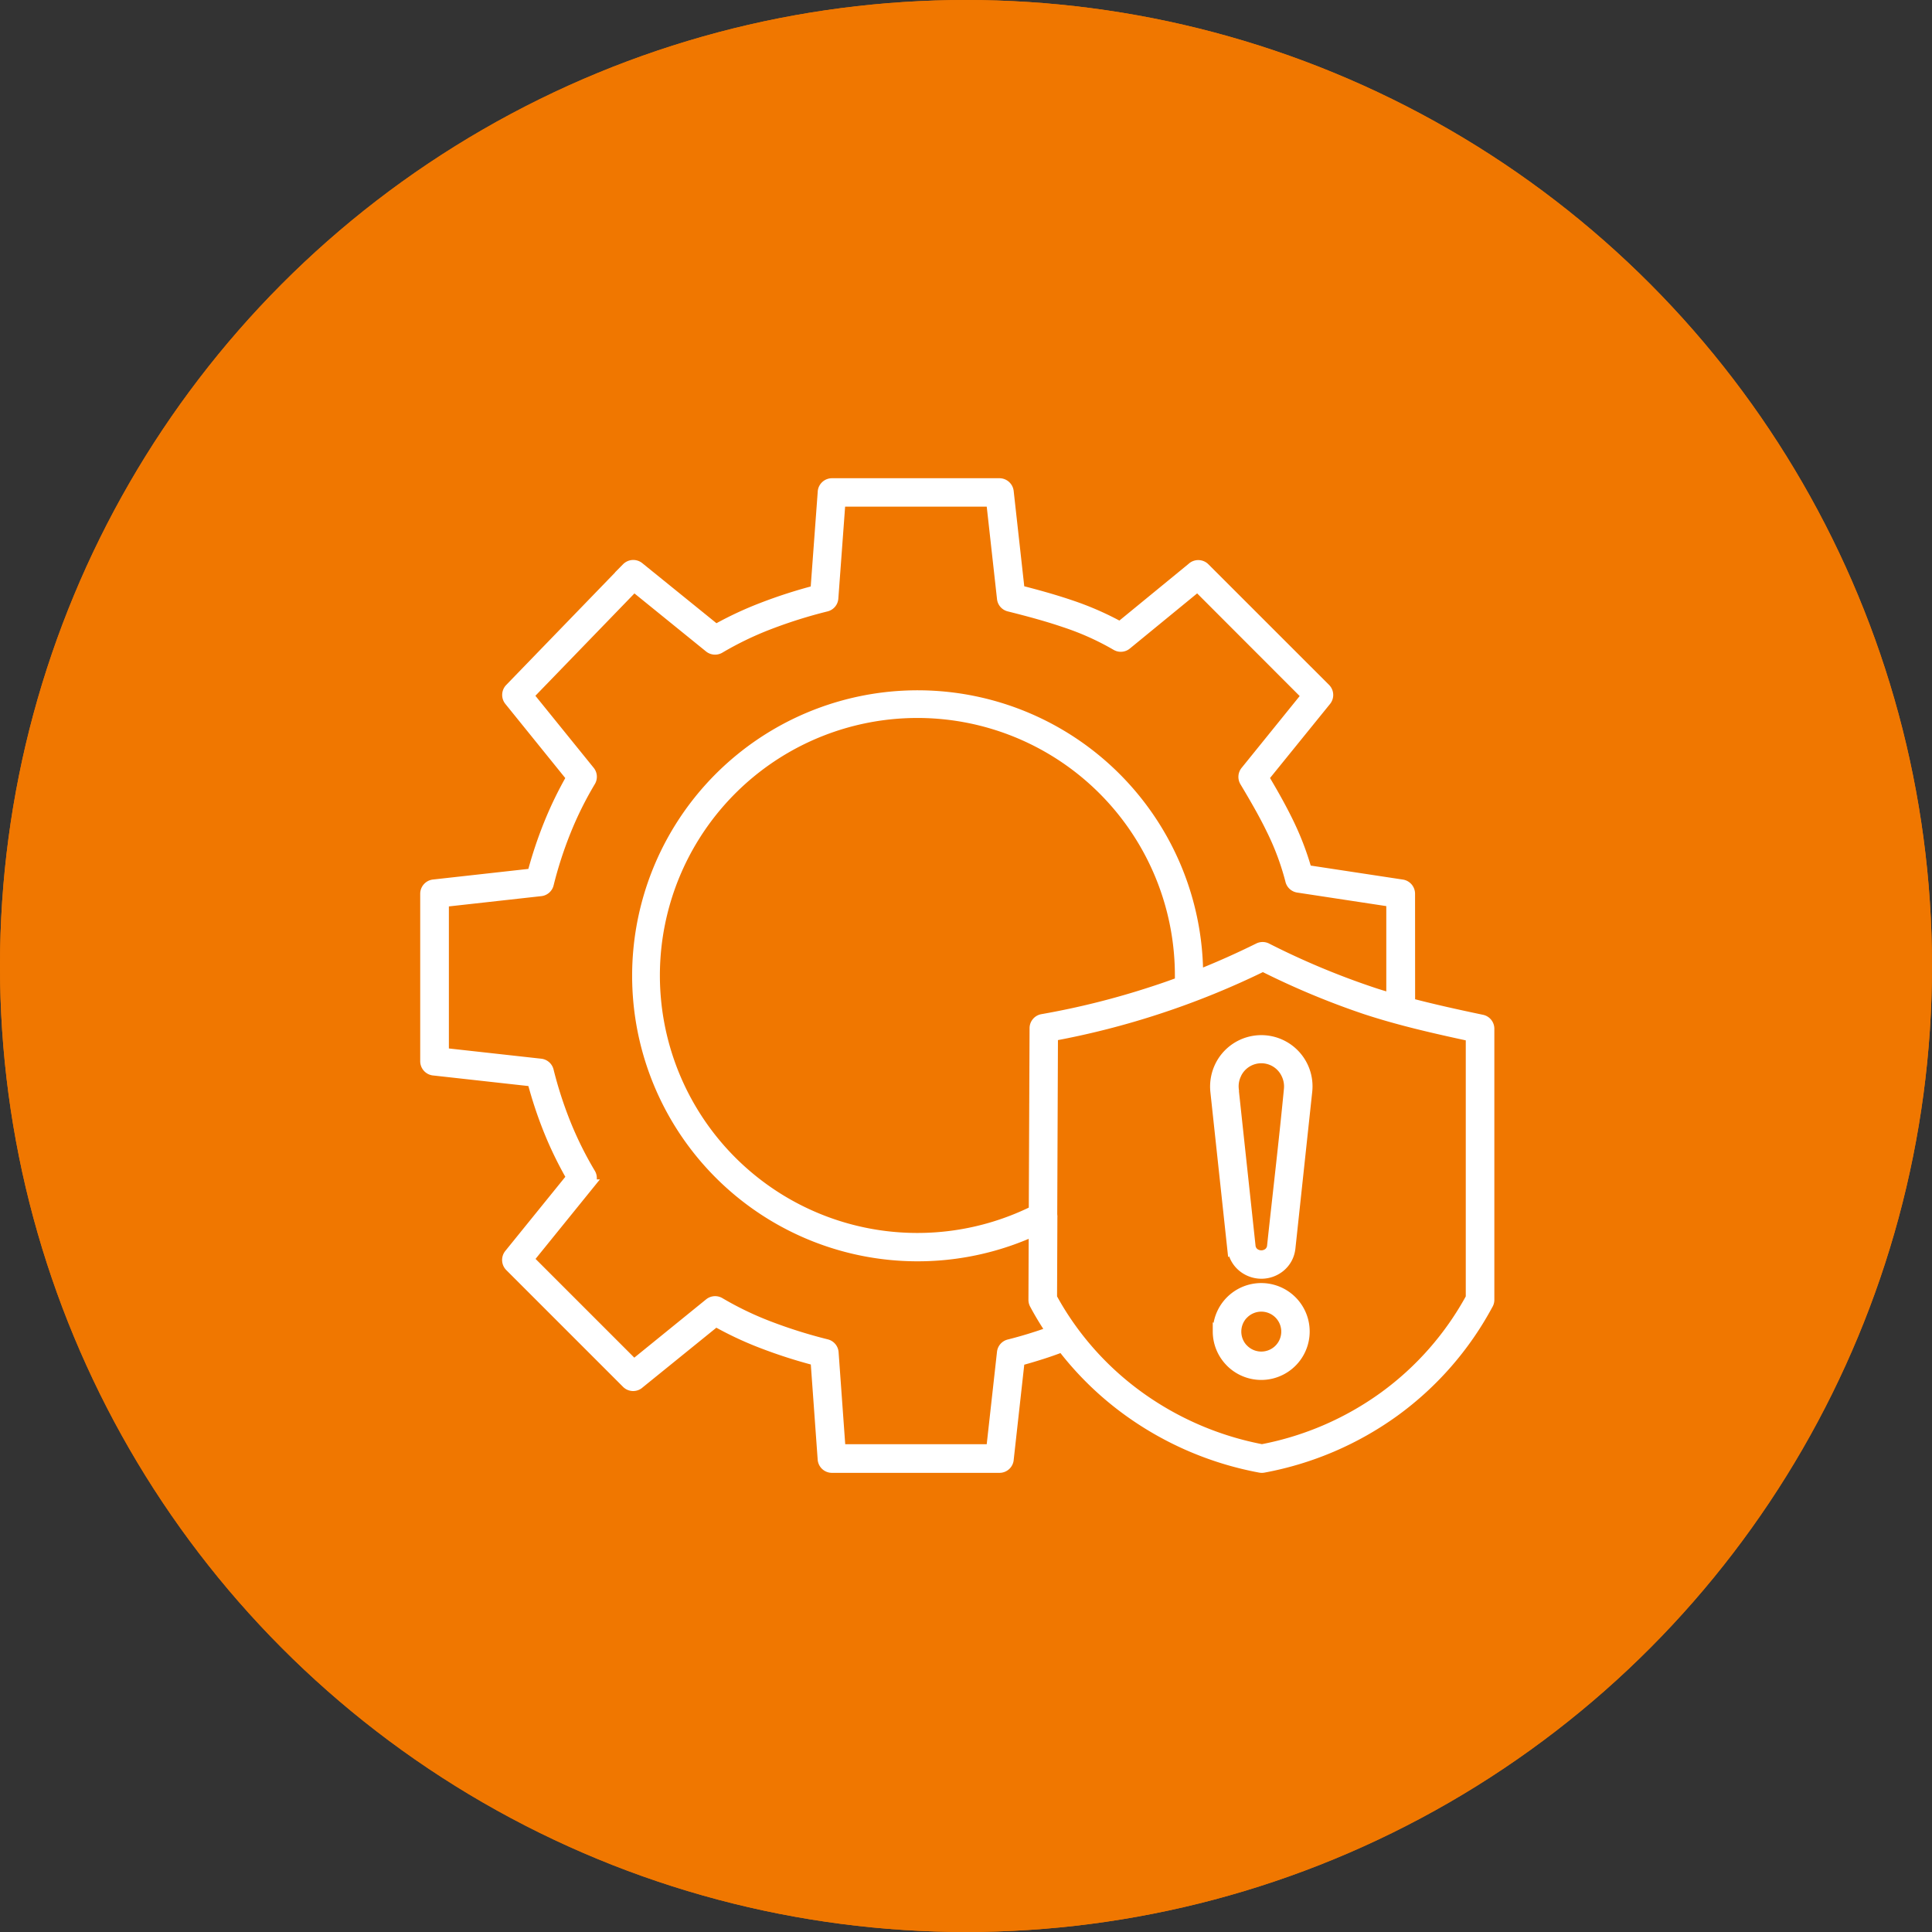
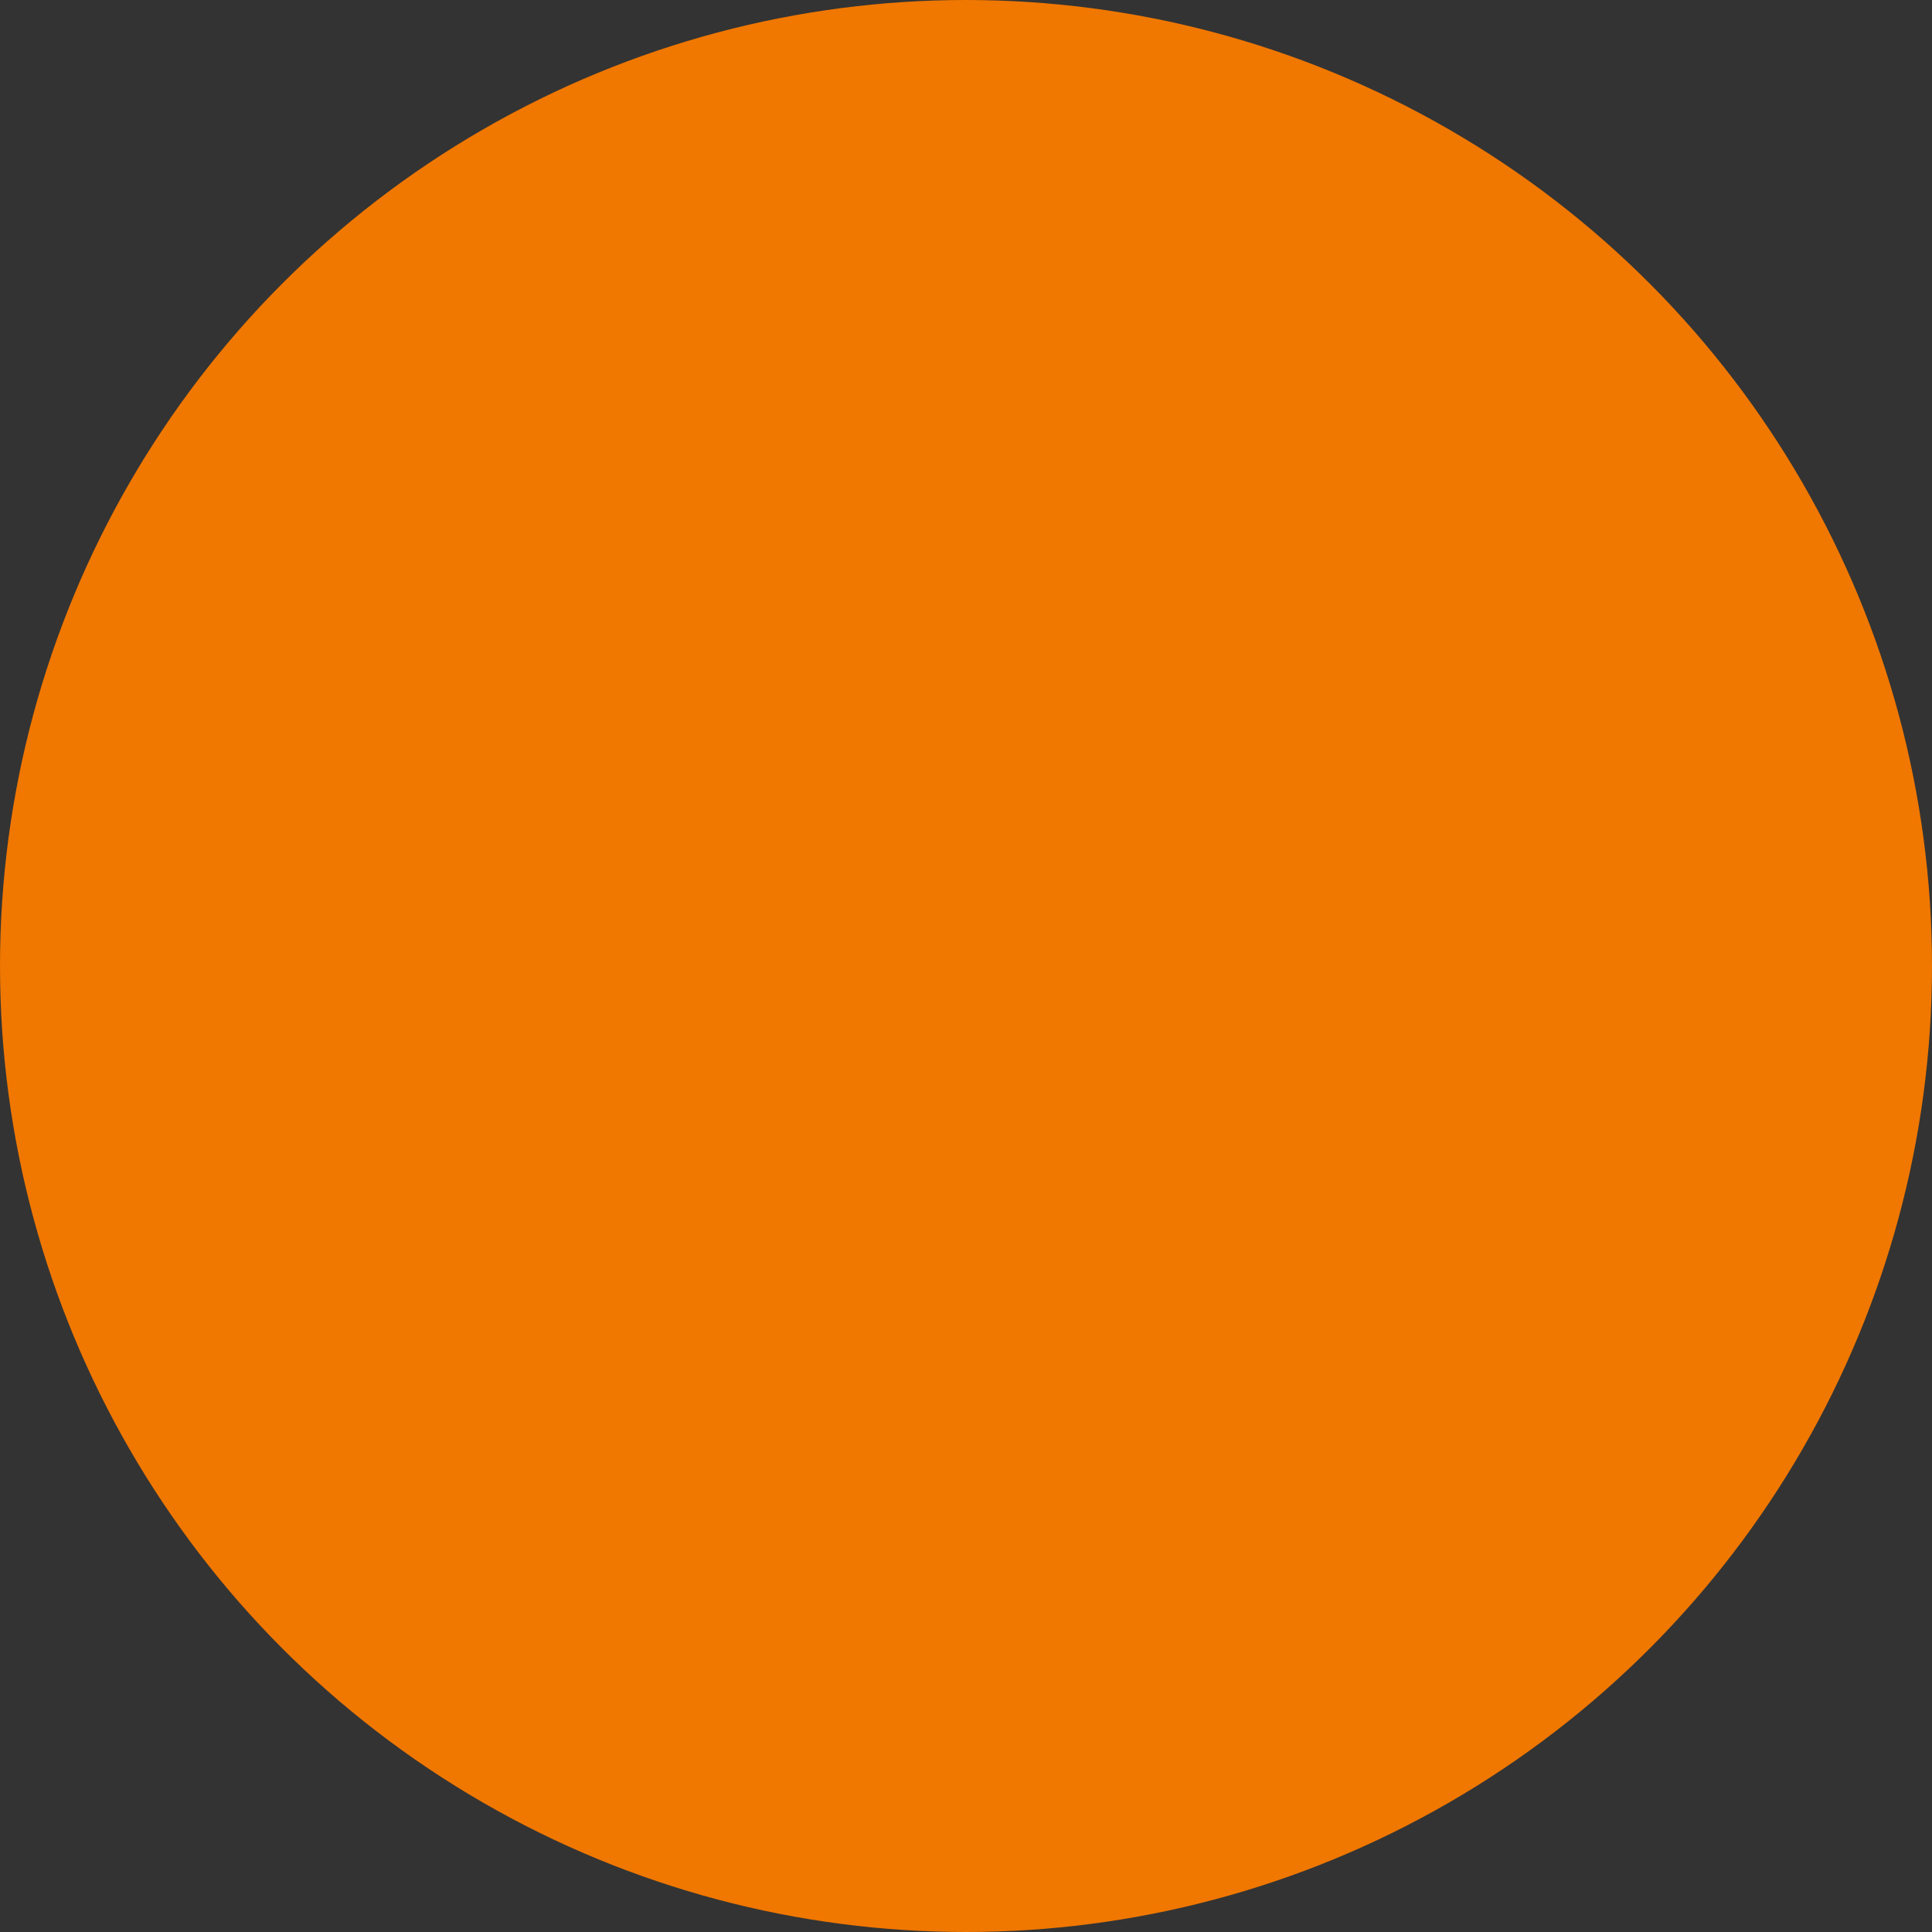
<svg xmlns="http://www.w3.org/2000/svg" width="100" height="100" viewBox="0 0 100 100">
  <rect x="0" y="0" width="100" height="100" fill="#333333" stroke="none" />
  <g id="Group_5536" data-name="Group 5536" transform="translate(-210 -43)">
    <g id="Ellipse_34" data-name="Ellipse 34" transform="translate(210 43)" fill="#f07700" stroke="#f07700" stroke-width="1">
      <circle cx="50" cy="50" r="50" stroke="none" />
-       <circle cx="50" cy="50" r="49.5" fill="none" />
    </g>
-     <path id="Path_22007" data-name="Path 22007" d="M44.055,34.172v-.328a13.578,13.578,0,1,0-7.563,12.171l.041-9.447v0a.489.489,0,0,1,.4-.476,41.148,41.148,0,0,0,5.736-1.437q.7-.226,1.382-.481Zm2.711,13.813-.875-8.134a2.44,2.44,0,0,1,.23-1.32l.014-.029v0a2.4,2.4,0,0,1,4.529,1.346l-.873,8.134-.007.041,0,0a1.461,1.461,0,0,1-.5.9,1.549,1.549,0,0,1-2,0,1.473,1.473,0,0,1-.509-.932v-.012Zm.093-8.24.875,8.137a.514.514,0,0,0,.172.306.593.593,0,0,0,.744,0,.509.509,0,0,0,.172-.306c.289-2.709.614-5.43.875-8.142a1.458,1.458,0,0,0-.139-.791,1.414,1.414,0,0,0-2.549-.022L47,38.951a1.43,1.43,0,0,0-.136.789ZM46.018,52.27a2.257,2.257,0,1,1,.66,1.595l-.029-.031,0,0a2.255,2.255,0,0,1-.634-1.566Zm1.353-.906v0a1.287,1.287,0,0,0-.022,1.8l.022.019a1.283,1.283,0,1,0,0-1.815ZM37.465,46.28l.038-9.3v0a41.887,41.887,0,0,0,5.471-1.4,42.088,42.088,0,0,0,5.387-2.19,40.919,40.919,0,0,0,5.332,2.224c.538.175,1.078.337,1.643.49.019,0,.041.012.062.017,1.1.3,2.3.574,3.713.878l0,13.519a15.487,15.487,0,0,1-4.483,5.107,15.806,15.806,0,0,1-6.317,2.731,15.976,15.976,0,0,1-6.36-2.743,15.451,15.451,0,0,1-3.407-3.383.35.35,0,0,1-.022-.031h0a15.021,15.021,0,0,1-1.066-1.683l.017-4.158a.384.384,0,0,0,0-.074Zm-.976.815-.014,3.534h0a.5.5,0,0,0,.057.234,15.608,15.608,0,0,0,.846,1.4c-.256.093-.514.184-.772.265q-.674.219-1.392.4v0a.487.487,0,0,0-.368.418l-.557,5.009h-7.78l-.359-4.988v0a.489.489,0,0,0-.368-.447,25.6,25.6,0,0,1-3.039-.959,16.819,16.819,0,0,1-2.482-1.2.491.491,0,0,0-.56.038L15.807,53.96l-5.43-5.43,3.144-3.883a.49.49,0,0,0,.045-.567,18.5,18.5,0,0,1-1.277-2.57,20.947,20.947,0,0,1-.887-2.743.49.49,0,0,0-.418-.368l-5.007-.555v-7.8l4.992-.555a.487.487,0,0,0,.435-.366,20.726,20.726,0,0,1,.887-2.743,18.2,18.2,0,0,1,1.274-2.568.486.486,0,0,0-.038-.562l-3.156-3.9,5.44-5.621,3.876,3.142a.494.494,0,0,0,.567.048,16.95,16.95,0,0,1,2.489-1.208,25.116,25.116,0,0,1,3.018-.954.486.486,0,0,0,.375-.44l.368-4.99H34.29l.555,4.992a.487.487,0,0,0,.366.435c.954.239,1.937.5,2.884.823v0a13.974,13.974,0,0,1,2.661,1.193.486.486,0,0,0,.557-.041l3.661-3L50.6,19.362,47.46,23.245h0a.491.491,0,0,0-.05.567c.5.839.98,1.659,1.389,2.506a13.567,13.567,0,0,1,.968,2.6.489.489,0,0,0,.4.385l4.83.734V35c-.342-.1-.679-.2-1.011-.313h0a40.279,40.279,0,0,1-5.4-2.264.49.49,0,0,0-.457-.012q-1.528.757-3.111,1.387a14.528,14.528,0,1,0-8.544,13.3Zm19.5-11.828c1.1.289,2.291.557,3.716.856v0a.486.486,0,0,1,.385.476V50.632a.491.491,0,0,1-.081.27A16.479,16.479,0,0,1,55.2,56.411a16.8,16.8,0,0,1-6.8,2.917.5.5,0,0,1-.189,0A16.97,16.97,0,0,1,41.377,56.4a16.459,16.459,0,0,1-3.41-3.312c-.349.134-.7.258-1.064.373s-.748.232-1.124.33l-.564,5.081,0,0a.487.487,0,0,1-.488.464H26.053a.489.489,0,0,1-.488-.454l-.368-5.1a25.929,25.929,0,0,1-2.817-.909,17.92,17.92,0,0,1-2.334-1.1L16.1,54.969v0a.489.489,0,0,1-.681-.01L9.373,48.913a.493.493,0,0,1-.033-.653l3.216-3.972a19.364,19.364,0,0,1-1.174-2.413,21.633,21.633,0,0,1-.842-2.539l-5.081-.564a.493.493,0,0,1-.466-.49V29.61a.493.493,0,0,1,.435-.485l5.11-.569v0a21.938,21.938,0,0,1,.844-2.539A19.548,19.548,0,0,1,12.553,23.6l-3.2-3.96a.491.491,0,0,1,.019-.658l6.049-6.25v0a.492.492,0,0,1,.658-.038l3.972,3.216a18.34,18.34,0,0,1,2.341-1.1,25.649,25.649,0,0,1,2.8-.906l.375-5.071a.488.488,0,0,1,.488-.478h8.672a.493.493,0,0,1,.485.435l.567,5.107c.87.222,1.757.466,2.633.763a15.668,15.668,0,0,1,2.549,1.112l3.711-3.041a.493.493,0,0,1,.686,0l6.25,6.248a.488.488,0,0,1,.033.653L48.426,23.6c.454.765.882,1.516,1.258,2.288a14.939,14.939,0,0,1,.956,2.489l4.911.746v0a.493.493,0,0,1,.435.485Z" transform="translate(227.007 59.648)" fill="#fff" stroke="#fff" stroke-width="0.5" fill-rule="evenodd" />
  </g>
</svg>